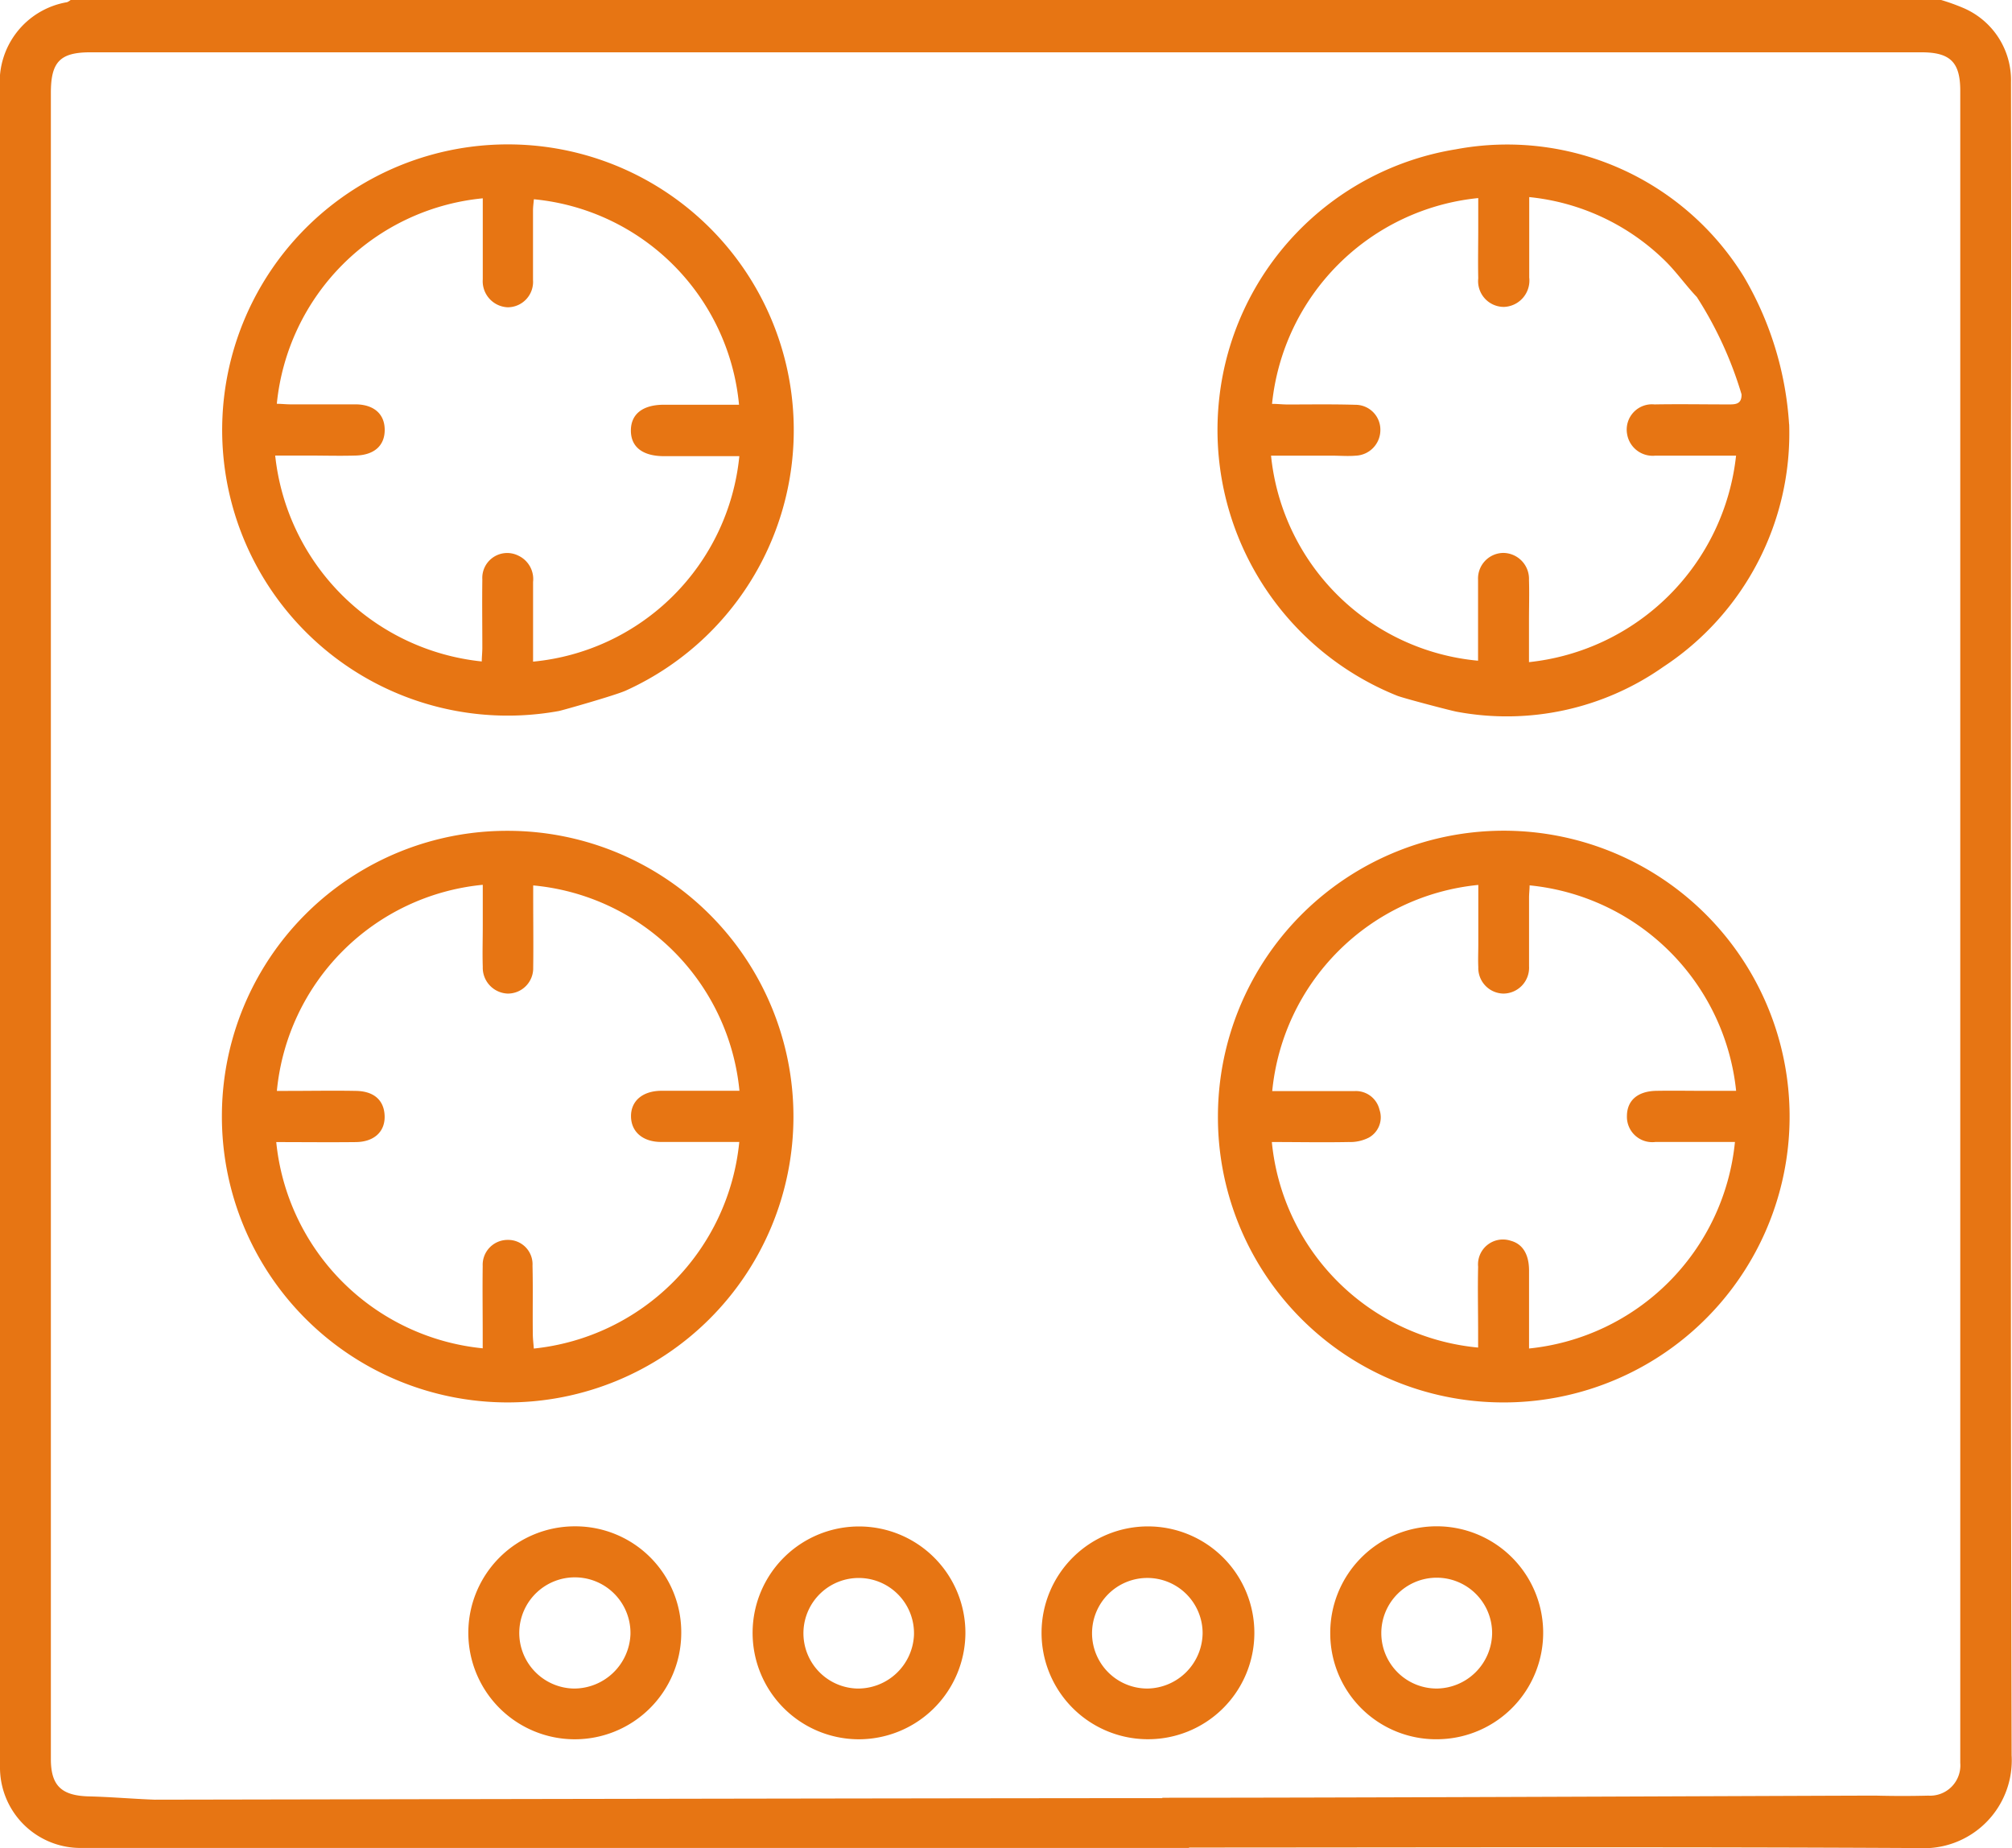
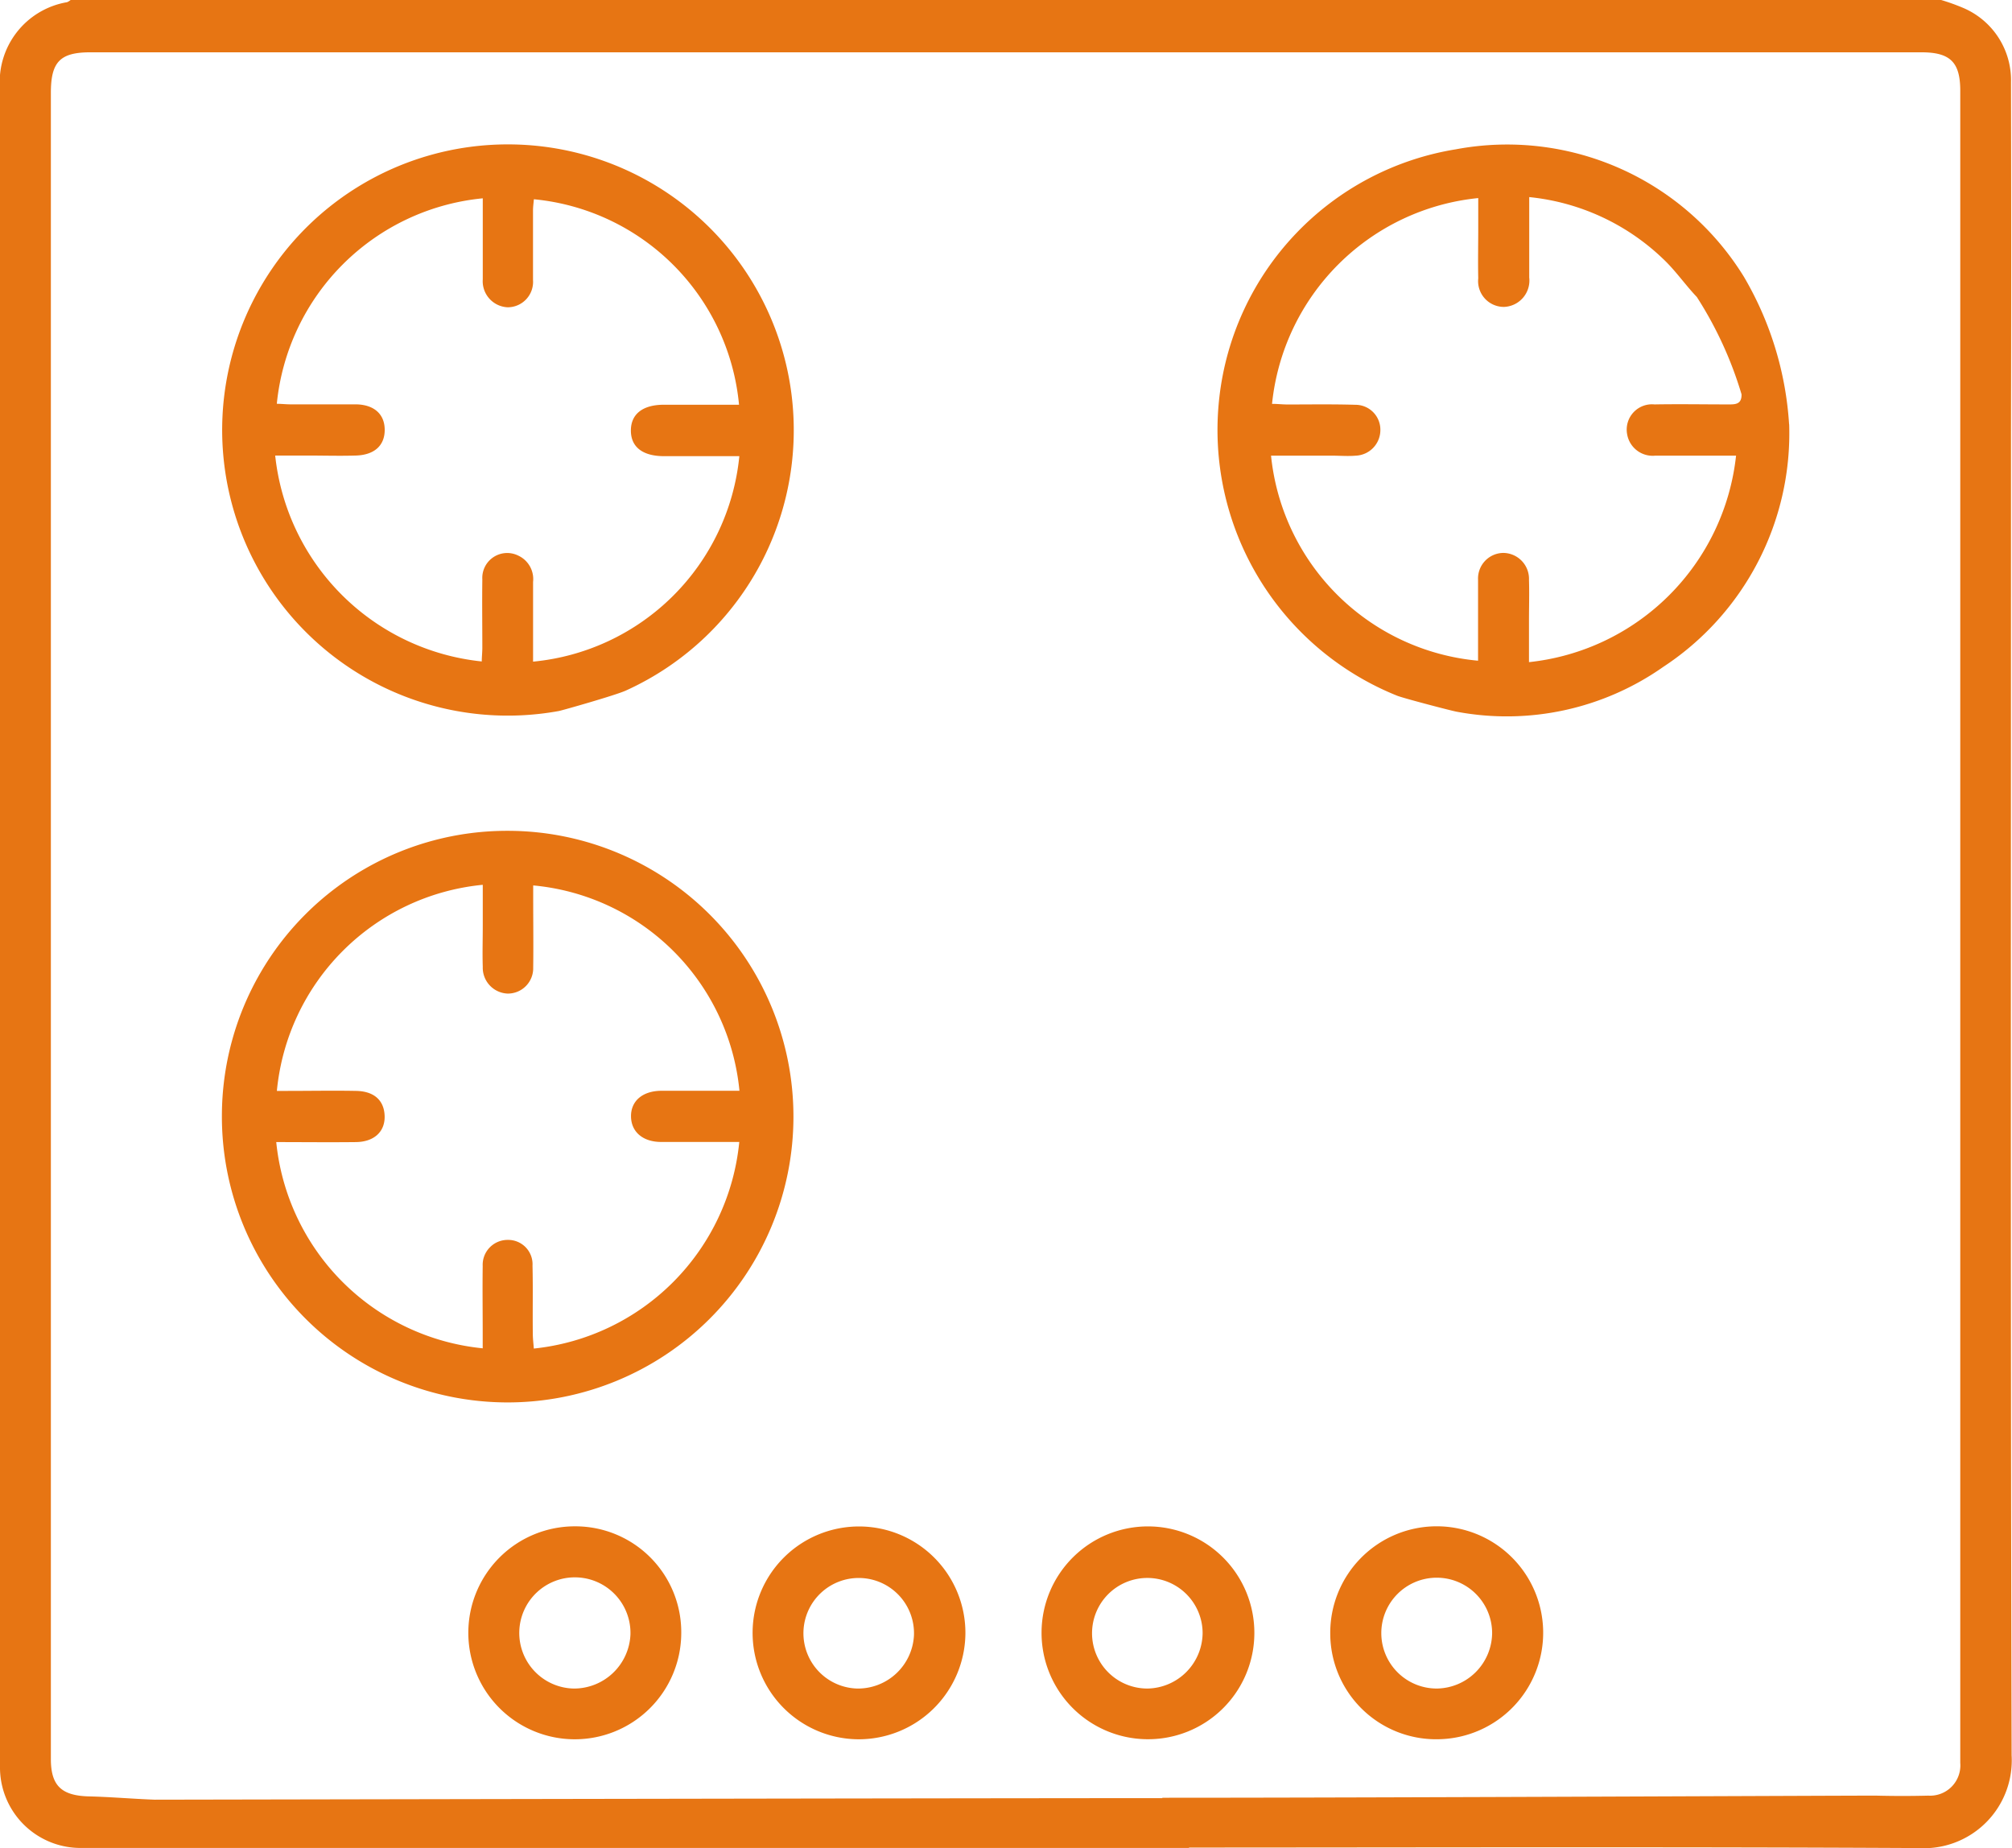
<svg xmlns="http://www.w3.org/2000/svg" width="32.316" height="29.679" viewBox="0 0 32.316 29.679">
  <defs>
    <clipPath id="clip-path">
      <rect id="Rectangle_318" data-name="Rectangle 318" width="32.316" height="29.679" transform="translate(0 0)" fill="none" />
    </clipPath>
  </defs>
  <g id="Groupe_95" data-name="Groupe 95" transform="translate(0 0)">
    <g id="Groupe_93" data-name="Groupe 93" clip-path="url(#clip-path)">
      <path id="Tracé_614" data-name="Tracé 614" d="M31.178,0a3.308,3.308,0,0,1,.354.127A1.261,1.261,0,0,1,32.3,1.32q.006,2.8,0,5.6c0,7.091-.009,14.181.01,21.272a1.411,1.411,0,0,1-1.493,1.488c-3.964-.021-7.929-.009-11.894-.008h-.254v-.8c3.689,0,11.333-.037,11.47-.034.277.007.555.007.832,0a.486.486,0,0,0,.514-.525c0-.165,0-.33,0-.495V7.225c0-.081,0-4.283,0-5.767,0-.46-.161-.618-.625-.618H1.453c-.487,0-.636.152-.636.651V28.25c0,.427.17.586.6.6.357.008.712.04,1.068.053.081,0,12.959-.025,16.594-.025a1.844,1.844,0,0,1,.018.8H2.781c-.487,0-.974,0-1.461,0A1.293,1.293,0,0,1,0,28.366c0-.172,0-.345,0-.517Q0,14.638,0,1.428A1.3,1.3,0,0,1,1.078.035.226.226,0,0,0,1.134,0Z" fill="#e77513" />
      <path id="Tracé_615" data-name="Tracé 615" d="M8.164,13.343a4.59,4.59,0,1,1-4.6,4.58,4.58,4.58,0,0,1,4.6-4.58m3.713,4.177a3.666,3.666,0,0,0-3.313-3.3v.22c0,.367.005.734,0,1.1a.407.407,0,0,1-.41.417.416.416,0,0,1-.4-.43c-.007-.217,0-.434,0-.652v-.665a3.678,3.678,0,0,0-3.307,3.31h.175c.367,0,.734-.007,1.1,0,.278.006.434.142.454.371.024.269-.154.448-.461.451-.426.005-.851,0-1.278,0a3.7,3.7,0,0,0,3.316,3.312v-.243c0-.36-.005-.719,0-1.079a.4.4,0,0,1,.4-.419.391.391,0,0,1,.4.413c.009.367,0,.735.005,1.1,0,.077.011.155.016.232a3.7,3.7,0,0,0,3.3-3.318c-.418,0-.836,0-1.253,0-.3,0-.485-.166-.486-.413s.187-.407.487-.409c.412,0,.823,0,1.253,0" fill="#e77513" />
-       <path id="Tracé_616" data-name="Tracé 616" d="M19.562,17.926a4.591,4.591,0,1,1,4.448,4.595,4.579,4.579,0,0,1-4.448-4.595m.866.416a3.672,3.672,0,0,0,3.313,3.3V21.4c0-.352-.008-.7,0-1.056a.4.4,0,0,1,.525-.417c.188.05.292.215.293.475,0,.418,0,.836,0,1.255a3.7,3.7,0,0,0,3.307-3.317c-.426,0-.852,0-1.277,0a.407.407,0,0,1-.458-.412c0-.252.168-.4.462-.409.269-.005.539,0,.809,0h.483a3.7,3.7,0,0,0-3.317-3.3c0,.065-.009.131-.009.2,0,.367,0,.734,0,1.1a.415.415,0,0,1-.415.438.411.411,0,0,1-.4-.426c-.006-.12,0-.24,0-.36v-.959a3.687,3.687,0,0,0-3.31,3.311h.154c.39,0,.78,0,1.169,0a.389.389,0,0,1,.4.3.373.373,0,0,1-.171.447.659.659,0,0,1-.322.071c-.41.008-.821,0-1.232,0" fill="#e77513" />
      <path id="Tracé_617" data-name="Tracé 617" d="M8.161,2.319a4.59,4.59,0,0,1,1.89,8.772c-.159.073-1.01.315-1.075.328a4.587,4.587,0,1,1-.815-9.1m.4,8.307a3.679,3.679,0,0,0,3.314-3.3c-.4,0-.806,0-1.209,0-.345,0-.533-.148-.533-.411s.187-.414.529-.415h1.208a3.659,3.659,0,0,0-3.295-3.3c-.005.057-.013.115-.014.173,0,.374,0,.749,0,1.124a.408.408,0,0,1-.407.438.419.419,0,0,1-.4-.448c0-.09,0-.18,0-.27V3.185a3.681,3.681,0,0,0-3.308,3.3c.073,0,.146.009.219.009.353,0,.7,0,1.057,0,.292.006.458.162.457.412s-.166.4-.461.41c-.262.008-.525,0-.787,0H4.42a3.722,3.722,0,0,0,3.318,3.307c0-.072.009-.145.009-.218,0-.367-.005-.734,0-1.1a.4.4,0,0,1,.577-.382.415.415,0,0,1,.238.423c0,.425,0,.849,0,1.275" fill="#e77513" />
      <path id="Tracé_618" data-name="Tracé 618" d="M28.737,6.81a4.487,4.487,0,0,1-2.022,3.9,4.37,4.37,0,0,1-3.314.721c-.071-.011-.859-.217-.961-.258a4.6,4.6,0,0,1-2.857-4.775,4.556,4.556,0,0,1,3.8-4,4.465,4.465,0,0,1,4.627,2.047,5.335,5.335,0,0,1,.726,2.373M24.562,3.165c0,.454,0,.873,0,1.292a.424.424,0,0,1-.405.472.414.414,0,0,1-.414-.458c-.006-.27,0-.54,0-.809V3.181a3.7,3.7,0,0,0-3.312,3.305c.08,0,.16.009.24.01.368,0,.735-.006,1.1.005a.4.4,0,0,1,.4.405.412.412,0,0,1-.394.412c-.126.011-.254,0-.382,0h-.98a3.681,3.681,0,0,0,3.325,3.293v-.243c0-.352,0-.7,0-1.057a.411.411,0,0,1,.4-.431.417.417,0,0,1,.418.435c.007.218,0,.435,0,.652v.667a3.741,3.741,0,0,0,3.326-3.316h-.244c-.352,0-.7,0-1.056,0a.416.416,0,0,1-.451-.353.406.406,0,0,1,.441-.47c.4-.007.794,0,1.19,0,.106,0,.212,0,.208-.162a6.116,6.116,0,0,0-.718-1.563c-.19-.2-.349-.433-.55-.62a3.628,3.628,0,0,0-2.145-.985" fill="#e77513" />
      <path id="Tracé_619" data-name="Tracé 619" d="M13.78,27.933a1.709,1.709,0,1,1,1.726-1.7,1.714,1.714,0,0,1-1.726,1.7m.9-1.675a.888.888,0,1,0-.915.86.9.9,0,0,0,.915-.86" fill="#e77513" />
      <path id="Tracé_620" data-name="Tracé 620" d="M21.366,26.237a1.71,1.71,0,1,1,1.748,1.695,1.7,1.7,0,0,1-1.748-1.695m2.6-.009a.89.89,0,1,0-.887.89.9.9,0,0,0,.887-.89" fill="#e77513" />
      <path id="Tracé_621" data-name="Tracé 621" d="M10.942,26.236a1.71,1.71,0,1,1-1.7-1.723,1.7,1.7,0,0,1,1.7,1.723m-.816.016a.893.893,0,1,0-.915.866.907.907,0,0,0,.915-.866" fill="#e77513" />
      <path id="Tracé_622" data-name="Tracé 622" d="M18.416,27.932a1.709,1.709,0,1,1,1.731-1.7,1.707,1.707,0,0,1-1.731,1.7m.9-1.707a.888.888,0,1,0-.884.893.9.9,0,0,0,.884-.893" fill="#e77513" />
    </g>
  </g>
</svg>